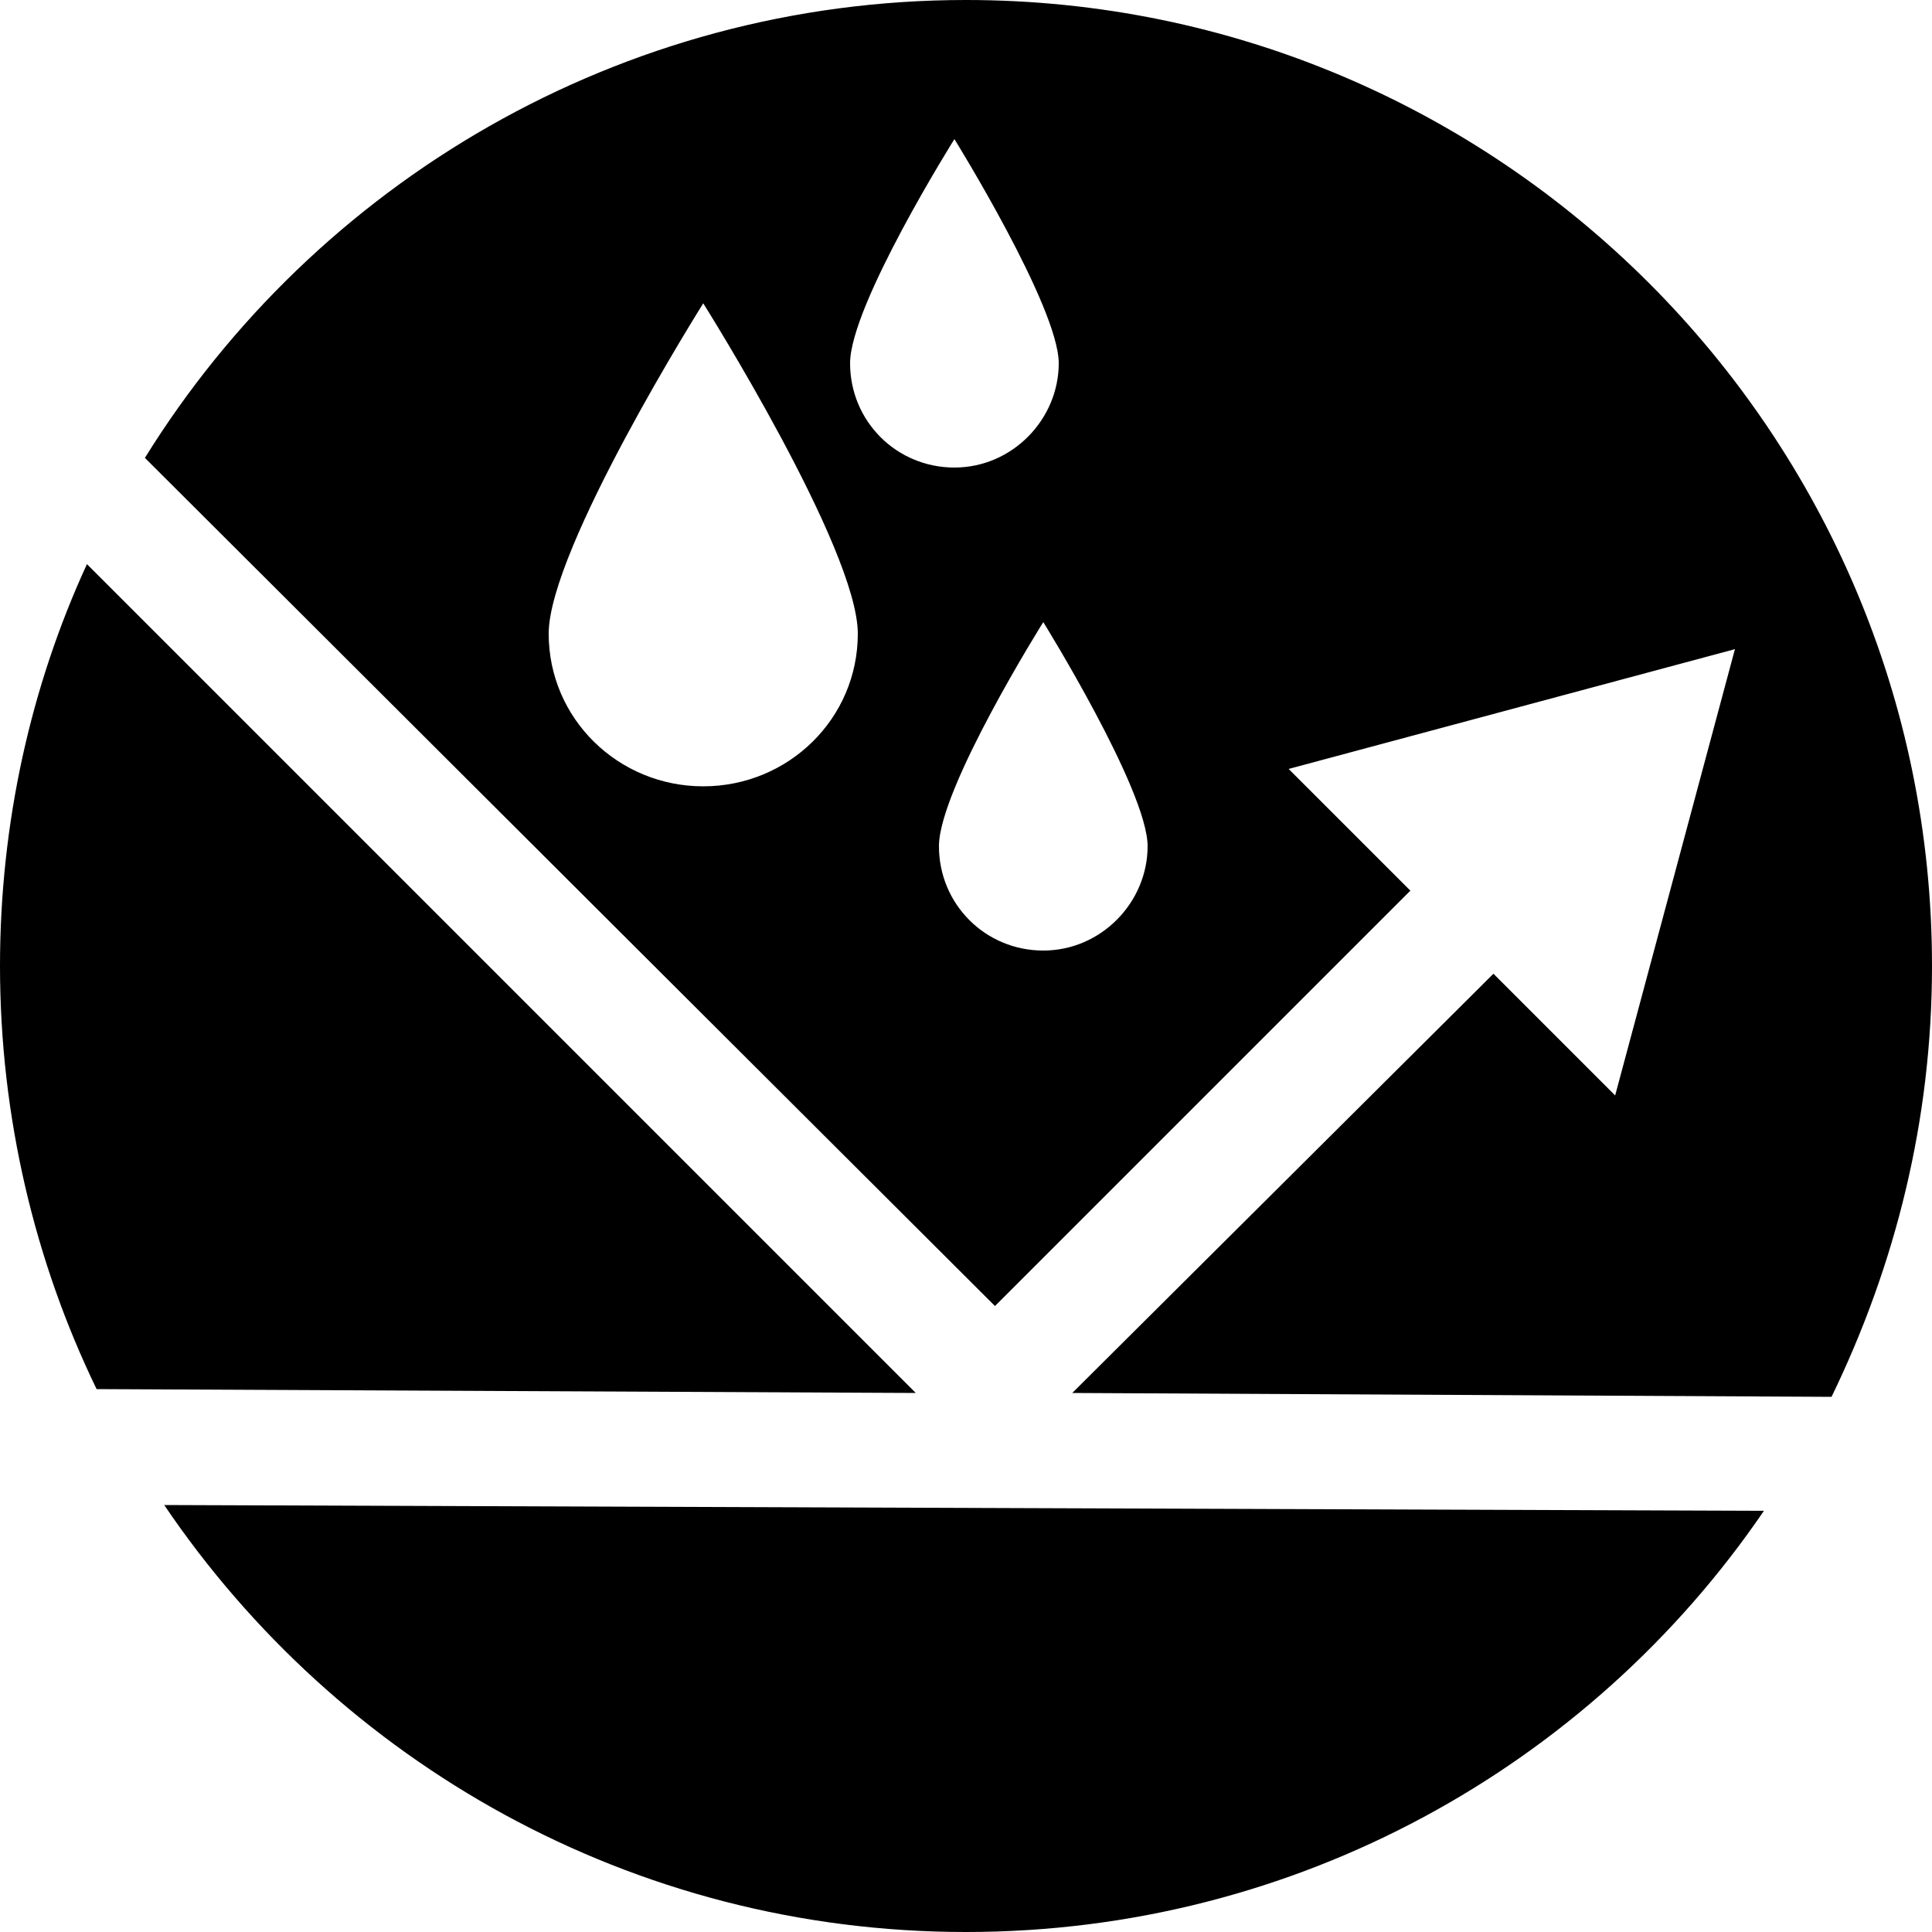
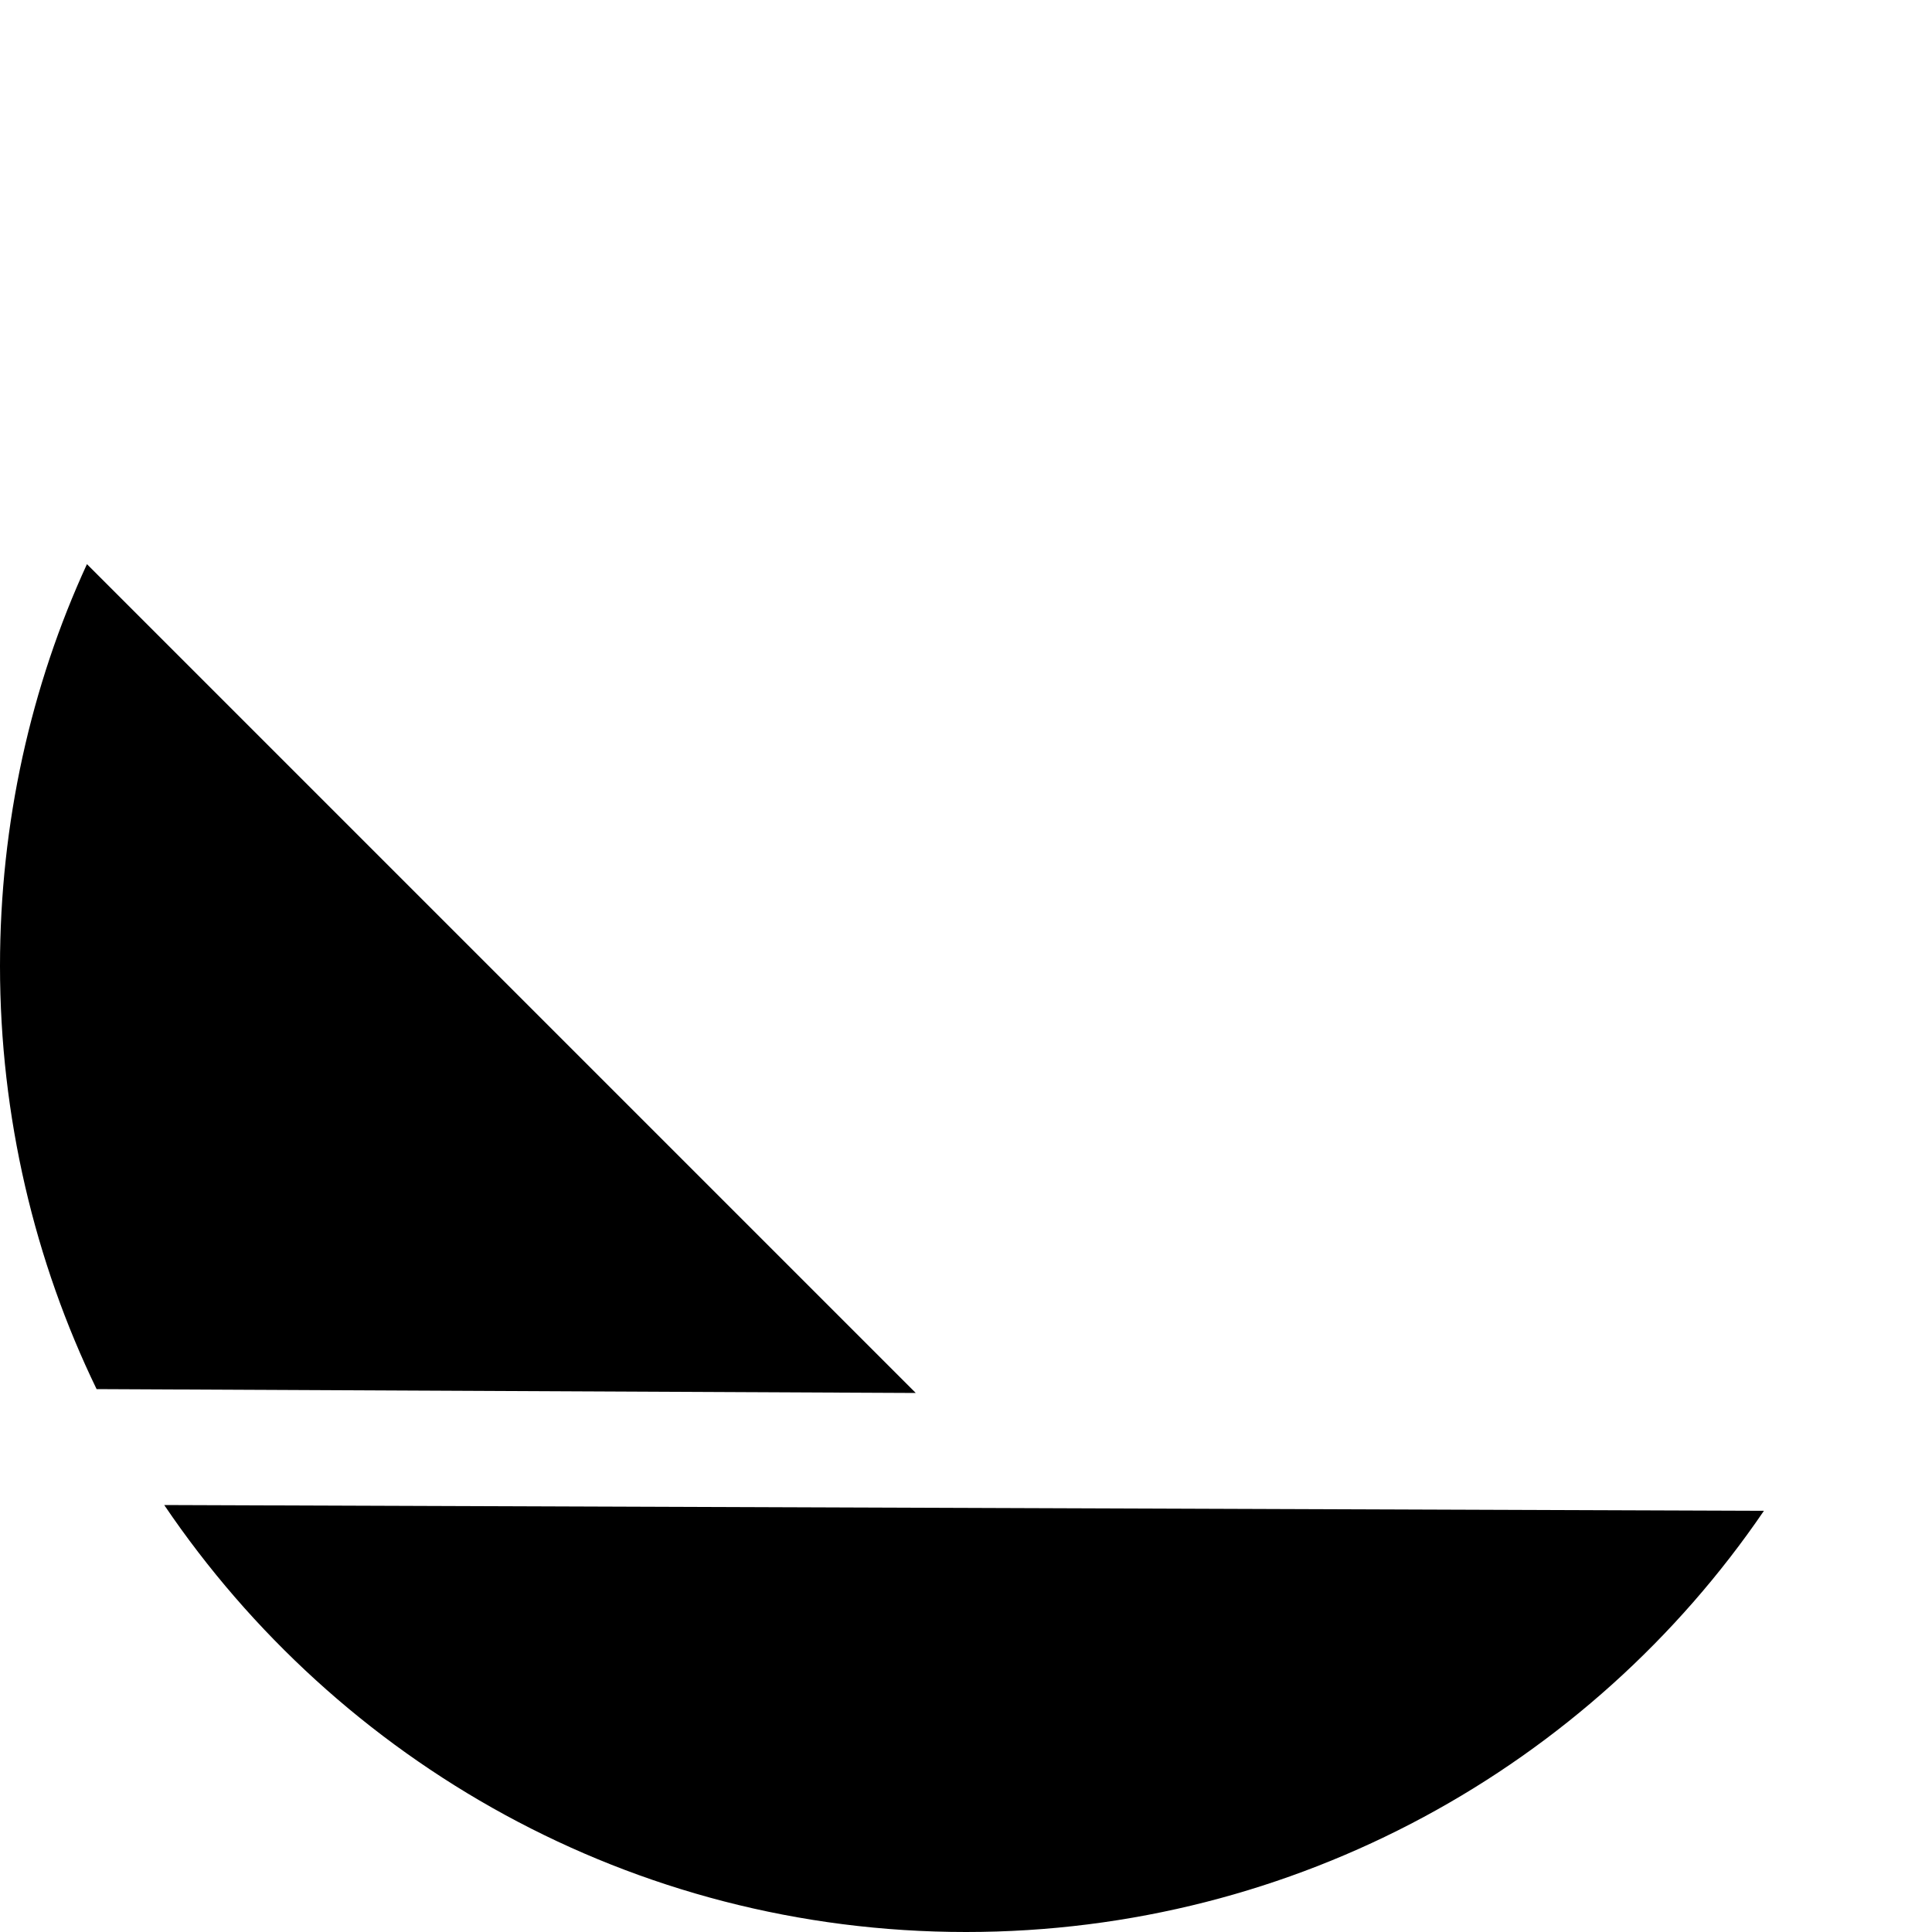
<svg xmlns="http://www.w3.org/2000/svg" version="1.1" id="Layer_1" x="0px" y="0px" width="100px" height="100px" viewBox="0 0 100 100" style="enable-background:new 0 0 100 100;" xml:space="preserve">
  <g>
-     <path d="M51.5,67.6L73,46.1l-6.3-6.3l23.1-6.2l-6.2,23.1l-6.3-6.3L55.5,72.1l39.3,0.2C98.1,65.5,100,58,100,50   c0-27.6-22.4-50-50-50C32.1,0,16.3,9.5,7.5,23.7L51.5,67.6z M54,49.2c-3,0-5.4-2.4-5.4-5.4S54,32.2,54,32.2s5.4,8.7,5.4,11.6   S57,49.2,54,49.2z M49.4,7.2c0,0,5.4,8.7,5.4,11.6s-2.4,5.4-5.4,5.4c-3,0-5.4-2.4-5.4-5.4S49.4,7.2,49.4,7.2z M36.4,15.7   c0,0,8,12.7,8,17.1s-3.6,7.9-8,7.9s-8-3.5-8-7.9S36.4,15.7,36.4,15.7z" />
    <path d="M8.5,77.9C17.5,91.2,32.7,100,50,100c17.1,0,32.3-8.6,41.3-21.8L8.5,77.9z" />
    <path d="M4.5,29.2C1.6,35.5,0,42.6,0,50c0,7.8,1.8,15.3,5,21.9l42.4,0.2L4.5,29.2z" />
  </g>
</svg>